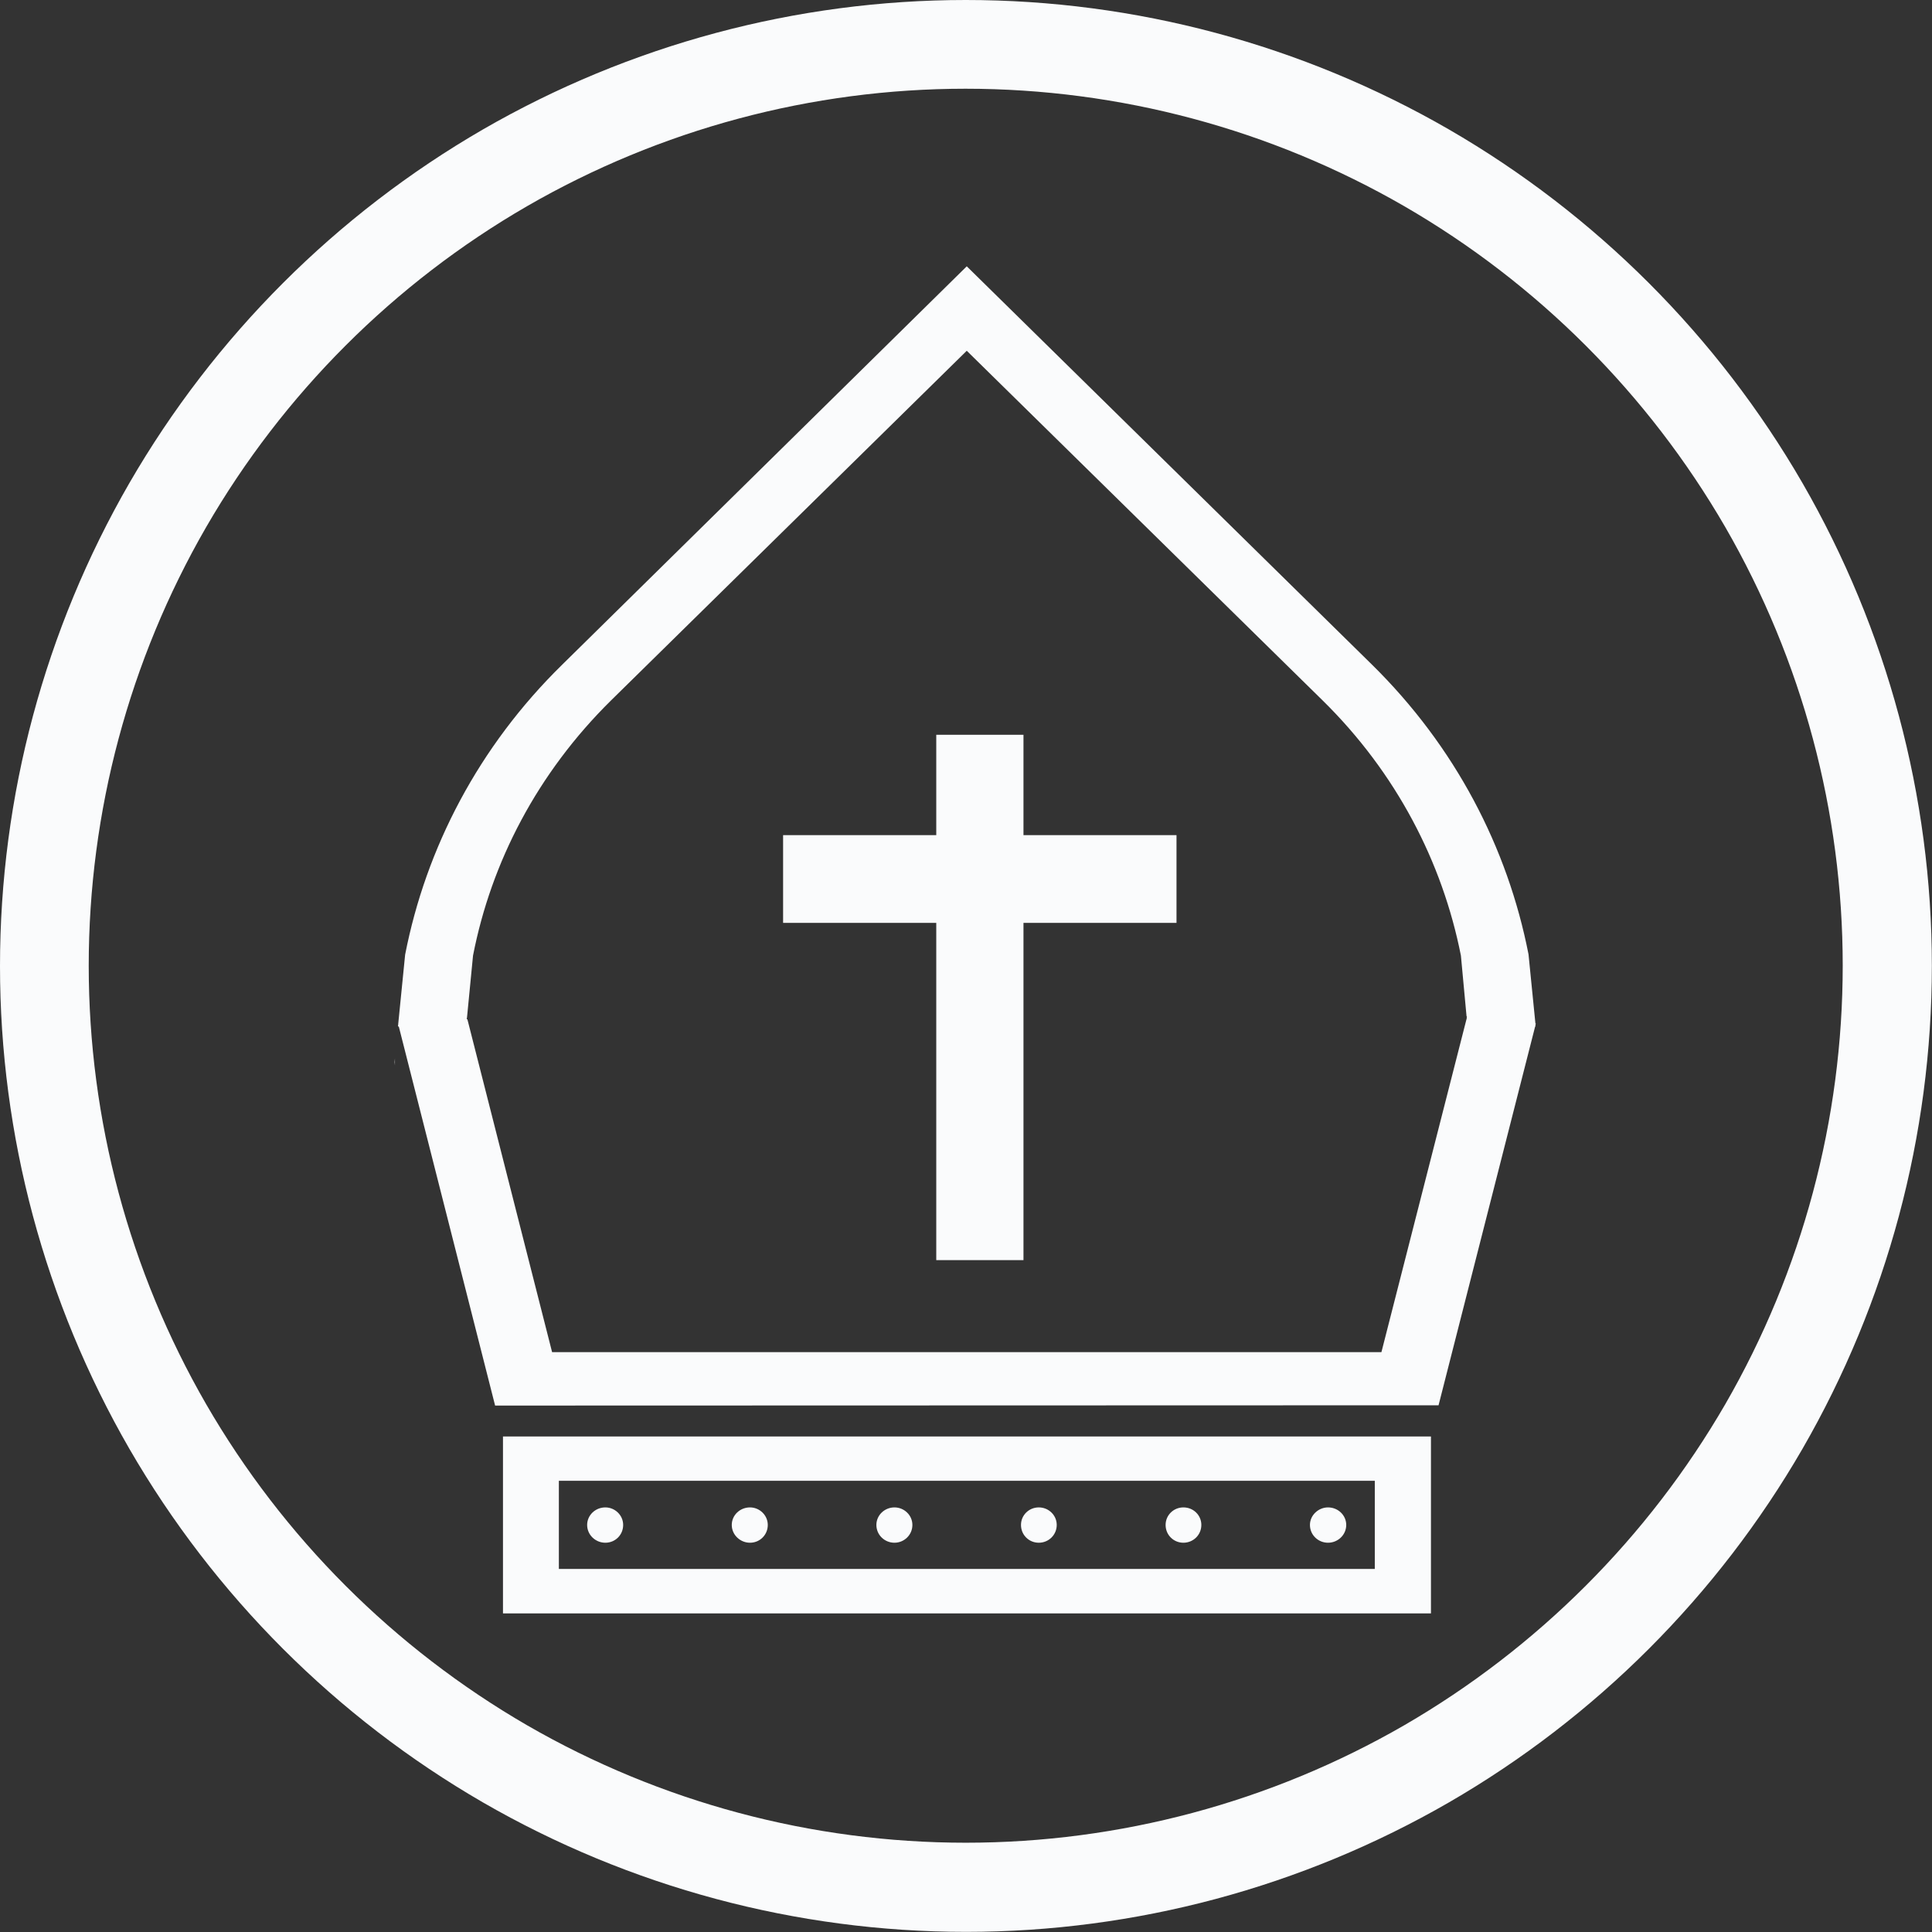
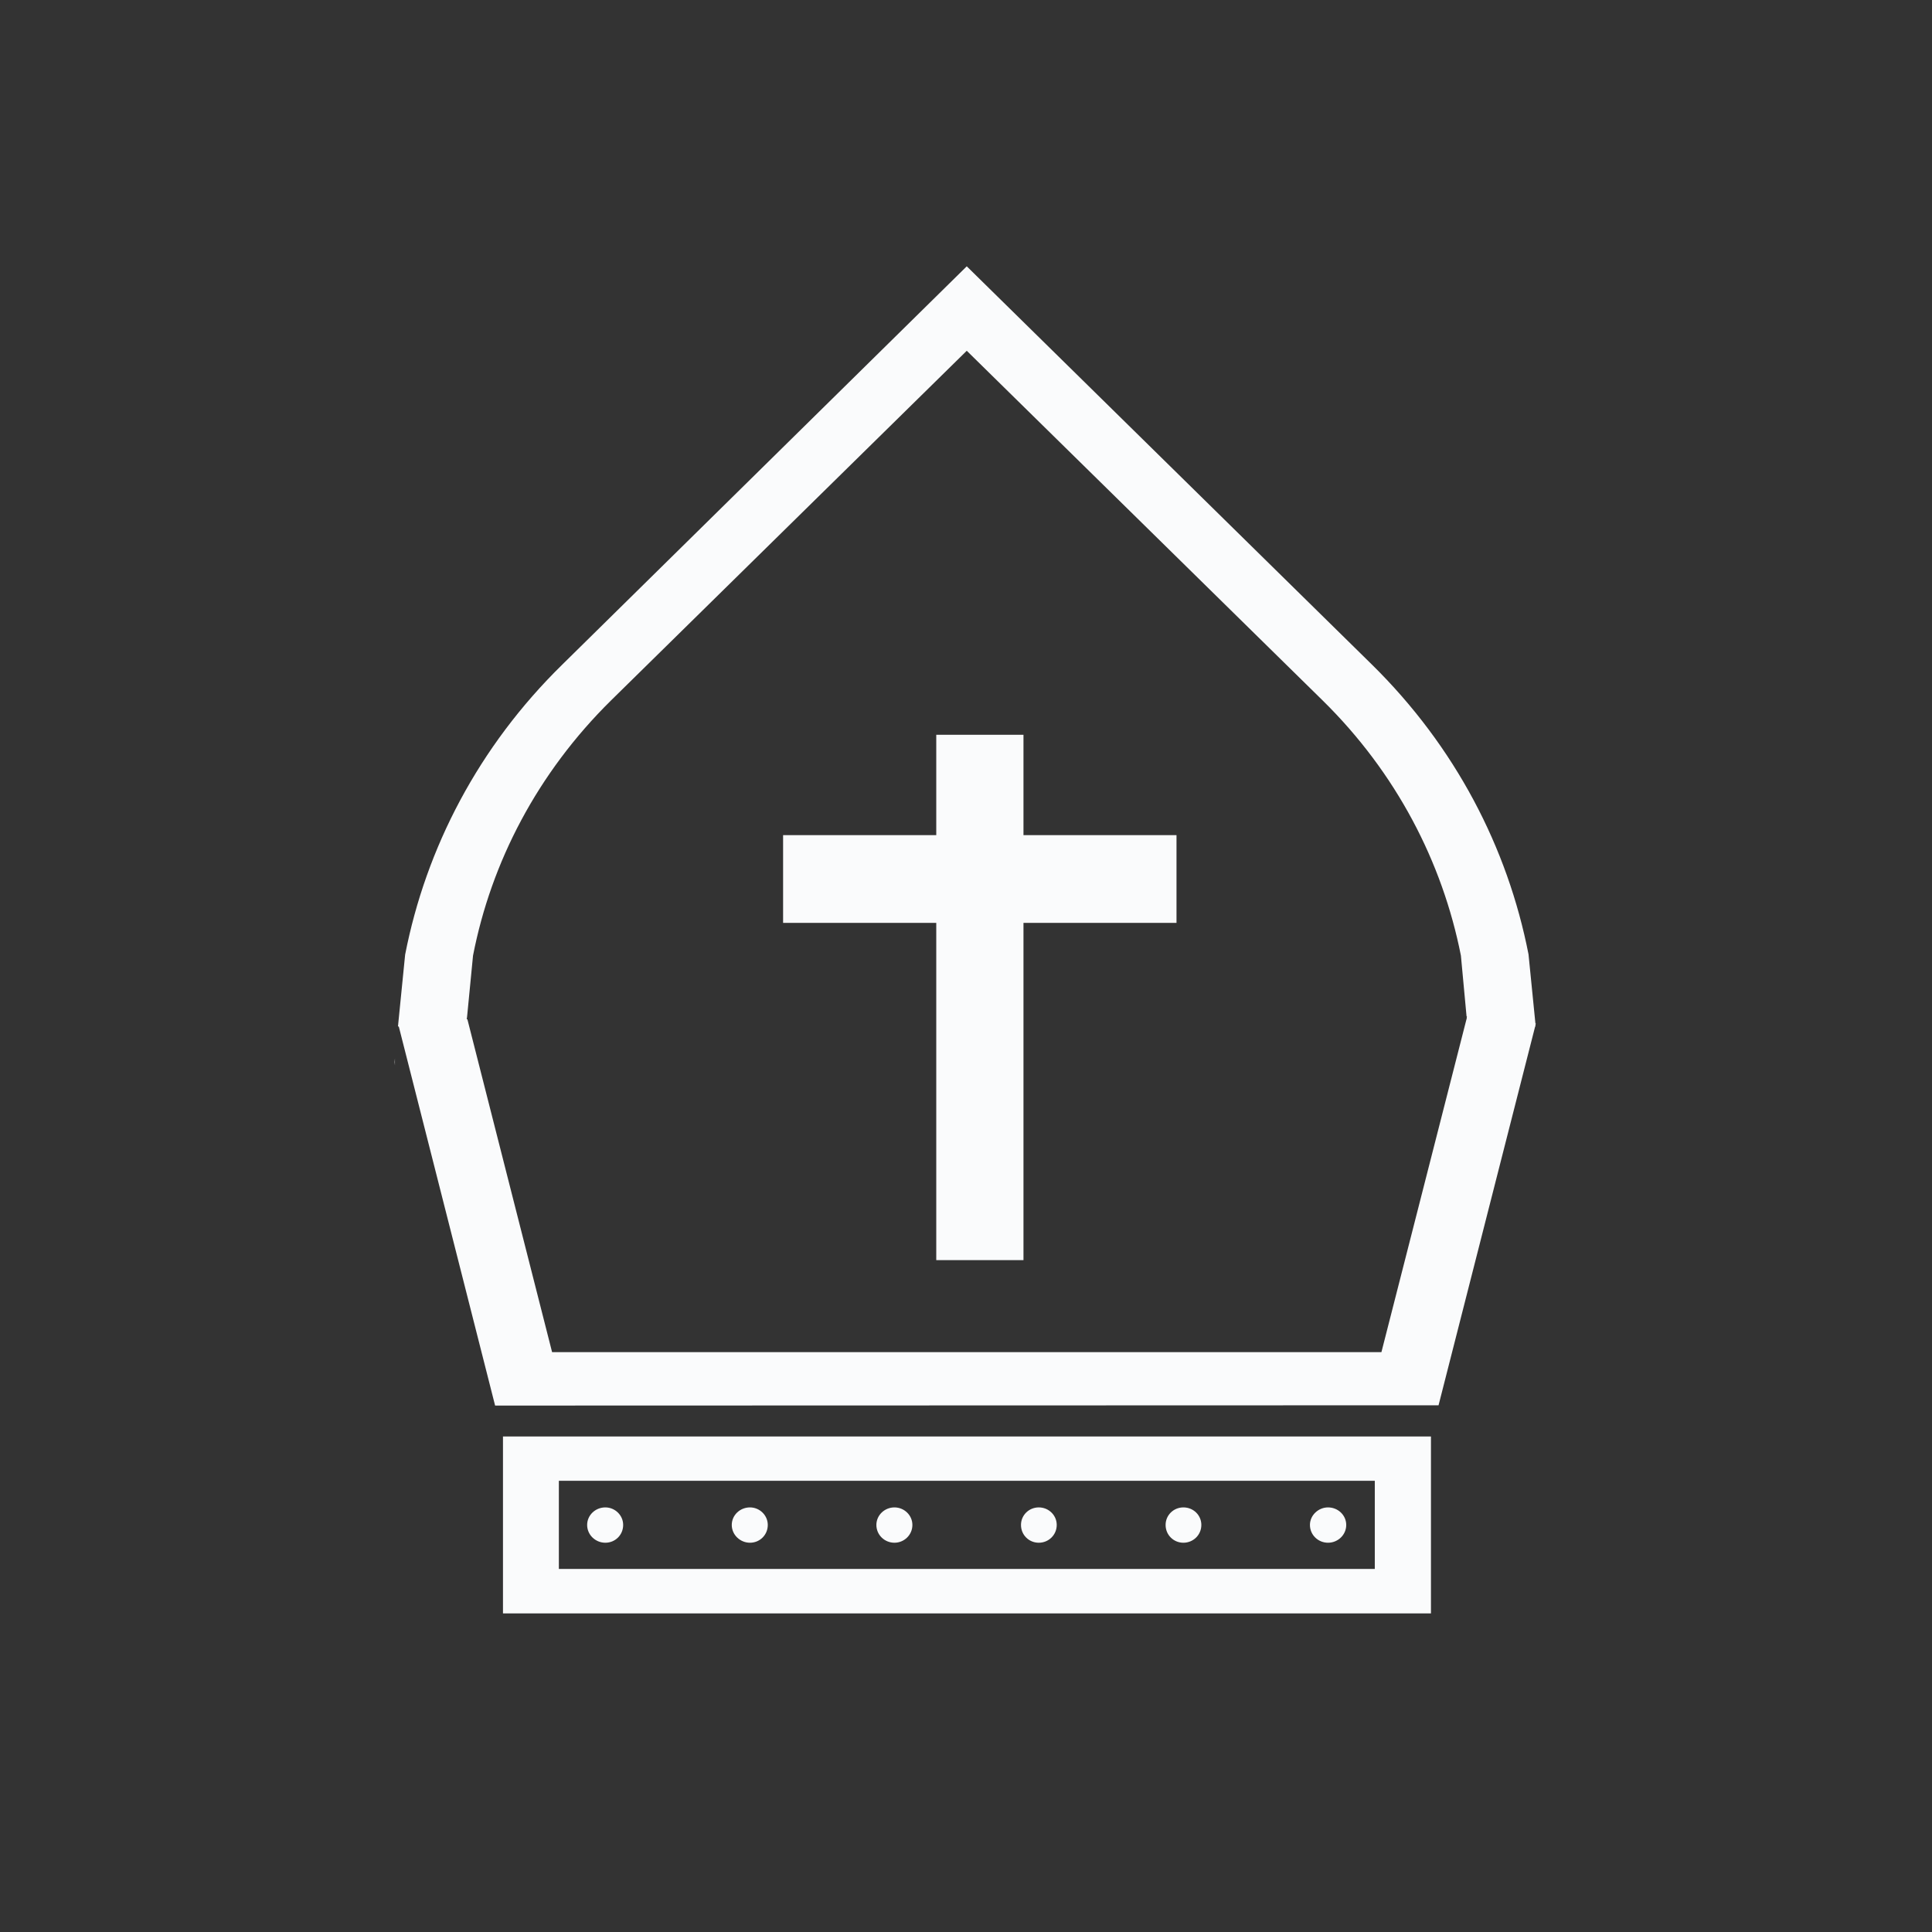
<svg xmlns="http://www.w3.org/2000/svg" version="1.2" width="140.01mm" height="140.01mm" viewBox="2 2 14001 14001" preserveAspectRatio="xMidYMid" fill-rule="evenodd" stroke-width="28.222" stroke-linejoin="round" xml:space="preserve">
  <rect x="2" y="2" width="14001" height="14001" fill="#333333" stroke="none" />
  <defs class="EmbeddedBulletChars">
    <g id="bullet-char-template-57356" transform="scale(0,-0)">
      <path d="M 580,1141 L 1163,571 580,0 -4,571 580,1141 Z" />
    </g>
    <g id="bullet-char-template-57354" transform="scale(0,-0)">
      <path d="M 8,1128 L 1137,1128 1137,0 8,0 8,1128 Z" />
    </g>
    <g id="bullet-char-template-10146" transform="scale(0,-0)">
-       <path d="M 174,0 L 602,739 174,1481 1456,739 174,0 Z M 1358,739 L 309,1346 659,739 1358,739 Z" />
-     </g>
+       </g>
    <g id="bullet-char-template-10132" transform="scale(0,-0)">
      <path d="M 2015,739 L 1276,0 717,0 1260,543 174,543 174,936 1260,936 717,1481 1274,1481 2015,739 Z" />
    </g>
    <g id="bullet-char-template-10007" transform="scale(0,-0)">
      <path d="M 0,-2 C -7,14 -16,27 -25,37 L 356,567 C 262,823 215,952 215,954 215,979 228,992 255,992 264,992 276,990 289,987 310,991 331,999 354,1012 L 381,999 492,748 772,1049 836,1024 860,1049 C 881,1039 901,1025 922,1006 886,937 835,863 770,784 769,783 710,716 594,584 L 774,223 C 774,196 753,168 711,139 L 727,119 C 717,90 699,76 672,76 641,76 570,178 457,381 L 164,-76 C 142,-110 111,-127 72,-127 30,-127 9,-110 8,-76 1,-67 -2,-52 -2,-32 -2,-23 -1,-13 0,-2 Z" />
    </g>
    <g id="bullet-char-template-10004" transform="scale(0,-0)">
      <path d="M 285,-33 C 182,-33 111,30 74,156 52,228 41,333 41,471 41,549 55,616 82,672 116,743 169,778 240,778 293,778 328,747 346,684 L 369,508 C 377,444 397,411 428,410 L 1163,1116 C 1174,1127 1196,1133 1229,1133 1271,1133 1292,1118 1292,1087 L 1292,965 C 1292,929 1282,901 1262,881 L 442,47 C 390,-6 338,-33 285,-33 Z" />
    </g>
    <g id="bullet-char-template-9679" transform="scale(0,-0)">
-       <path d="M 813,0 C 632,0 489,54 383,161 276,268 223,411 223,592 223,773 276,916 383,1023 489,1130 632,1184 813,1184 992,1184 1136,1130 1245,1023 1353,916 1407,772 1407,592 1407,412 1353,268 1245,161 1136,54 992,0 813,0 Z" />
-     </g>
+       </g>
    <g id="bullet-char-template-8226" transform="scale(0,-0)">
      <path d="M 346,457 C 273,457 209,483 155,535 101,586 74,649 74,723 74,796 101,859 155,911 209,963 273,989 346,989 419,989 480,963 531,910 582,859 608,796 608,723 608,648 583,586 532,535 482,483 420,457 346,457 Z" />
    </g>
    <g id="bullet-char-template-8211" transform="scale(0,-0)">
-       <path d="M -4,459 L 1135,459 1135,606 -4,606 -4,459 Z" />
-     </g>
+       </g>
    <g id="bullet-char-template-61548" transform="scale(0,-0)">
-       <path d="M 173,740 C 173,903 231,1043 346,1159 462,1274 601,1332 765,1332 928,1332 1067,1274 1183,1159 1299,1043 1357,903 1357,740 1357,577 1299,437 1183,322 1067,206 928,148 765,148 601,148 462,206 346,322 231,437 173,577 173,740 Z" />
-     </g>
+       </g>
  </defs>
  <g class="Page">
    <g class="Group">
      <g class="com.sun.star.drawing.ClosedBezierShape">
        <g id="id3">
          <rect class="BoundingBox" stroke="none" fill="none" x="2862" y="1932" width="8272" height="9764" />
          <path fill="#fafbfc" stroke="none" d="M 9626,10926 C 9699,10926 9758,10983 9758,11053 9758,11125 9698,11182 9626,11182 9554,11182 9495,11125 9495,11053 9495,10983 9556,10926 9626,10926 Z M 8578,10926 C 8651,10926 8708,10983 8708,11053 8708,11125 8650,11182 8578,11182 8506,11182 8449,11125 8449,11053 8449,10983 8506,10926 8578,10926 Z M 7530,10926 C 7602,10926 7660,10983 7660,11053 7660,11125 7602,11182 7530,11182 7458,11182 7401,11125 7401,11053 7401,10983 7458,10926 7530,10926 Z M 6484,10926 C 6555,10926 6614,10983 6614,11053 6614,11125 6555,11182 6484,11182 6412,11182 6353,11125 6353,11053 6353,10983 6412,10926 6484,10926 Z M 5437,10926 C 5507,10926 5566,10983 5566,11053 5566,11125 5509,11182 5437,11182 5366,11182 5305,11125 5305,11053 5305,10983 5364,10926 5437,10926 Z M 4389,10926 C 4459,10926 4518,10983 4518,11053 4518,11125 4461,11182 4389,11182 4317,11182 4257,11125 4257,11053 4257,10983 4316,10926 4389,10926 Z M 4052,10733 L 4052,11372 9965,11372 9965,10733 4052,10733 Z M 3647,10412 L 10372,10412 10372,11694 3647,11694 3647,10412 Z M 2864,7672 L 2864,7723 2862,7699 2864,7672 Z M 3363,7589 L 3363,7613 3363,7637 3363,7589 Z M 6787,5327 L 7419,5327 7419,6054 8528,6054 8528,6690 7419,6690 7419,9134 6787,9134 6787,6690 5677,6690 5677,6054 6787,6054 6787,5327 Z M 7008,2544 L 4430,5078 C 3896,5605 3562,6250 3430,6927 L 3387,7369 3386,7369 3387,7371 3384,7388 3389,7388 4003,9801 10013,9801 10630,7386 10631,7386 10631,7377 10633,7368 10630,7368 10589,6927 C 10455,6250 10121,5603 9587,5078 L 7008,2544 Z M 7008,1932 L 9941,4815 C 10549,5412 10928,6146 11079,6918 L 11129,7419 11132,7419 11129,7430 11129,7441 11127,7441 10427,10186 3590,10188 2892,7441 2886,7441 2888,7423 2888,7421 2938,6920 C 3089,6148 3470,5412 4078,4817 L 7008,1932 Z" />
        </g>
      </g>
      <g class="com.sun.star.drawing.ClosedBezierShape">
        <g id="id4">
          <rect class="BoundingBox" stroke="none" fill="none" x="2" y="2" width="14001" height="14001" />
-           <path fill="#fafbfc" stroke="none" d="M 12505,10178 C 13063,9211 13356,8115 13356,6999 13356,5885 13063,4789 12505,3822 11946,2857 11143,2054 10178,1496 9211,938 8115,645 6999,645 5885,645 4789,938 3822,1496 2857,2054 2054,2857 1496,3822 938,4789 645,5885 645,7001 645,8115 938,9211 1496,10178 2054,11143 2857,11946 3822,12505 4789,13063 5885,13356 7001,13356 8115,13356 9211,13063 10178,12505 11143,11946 11946,11143 12505,10178 Z M 13064,10502 C 12449,11565 11565,12449 10502,13064 9438,13678 8231,14002 7003,14002 5773,14002 4566,13678 3502,13064 2439,12449 1555,11565 940,10502 326,9438 2,8231 2,7003 2,5773 326,4566 940,3502 1555,2439 2439,1555 3502,940 4566,326 5773,2 7001,2 8231,2 9438,326 10502,940 11565,1555 12449,2439 13064,3502 13678,4566 14002,5773 14002,7001 14002,8231 13678,9438 13064,10502 Z" />
        </g>
      </g>
    </g>
  </g>
</svg>